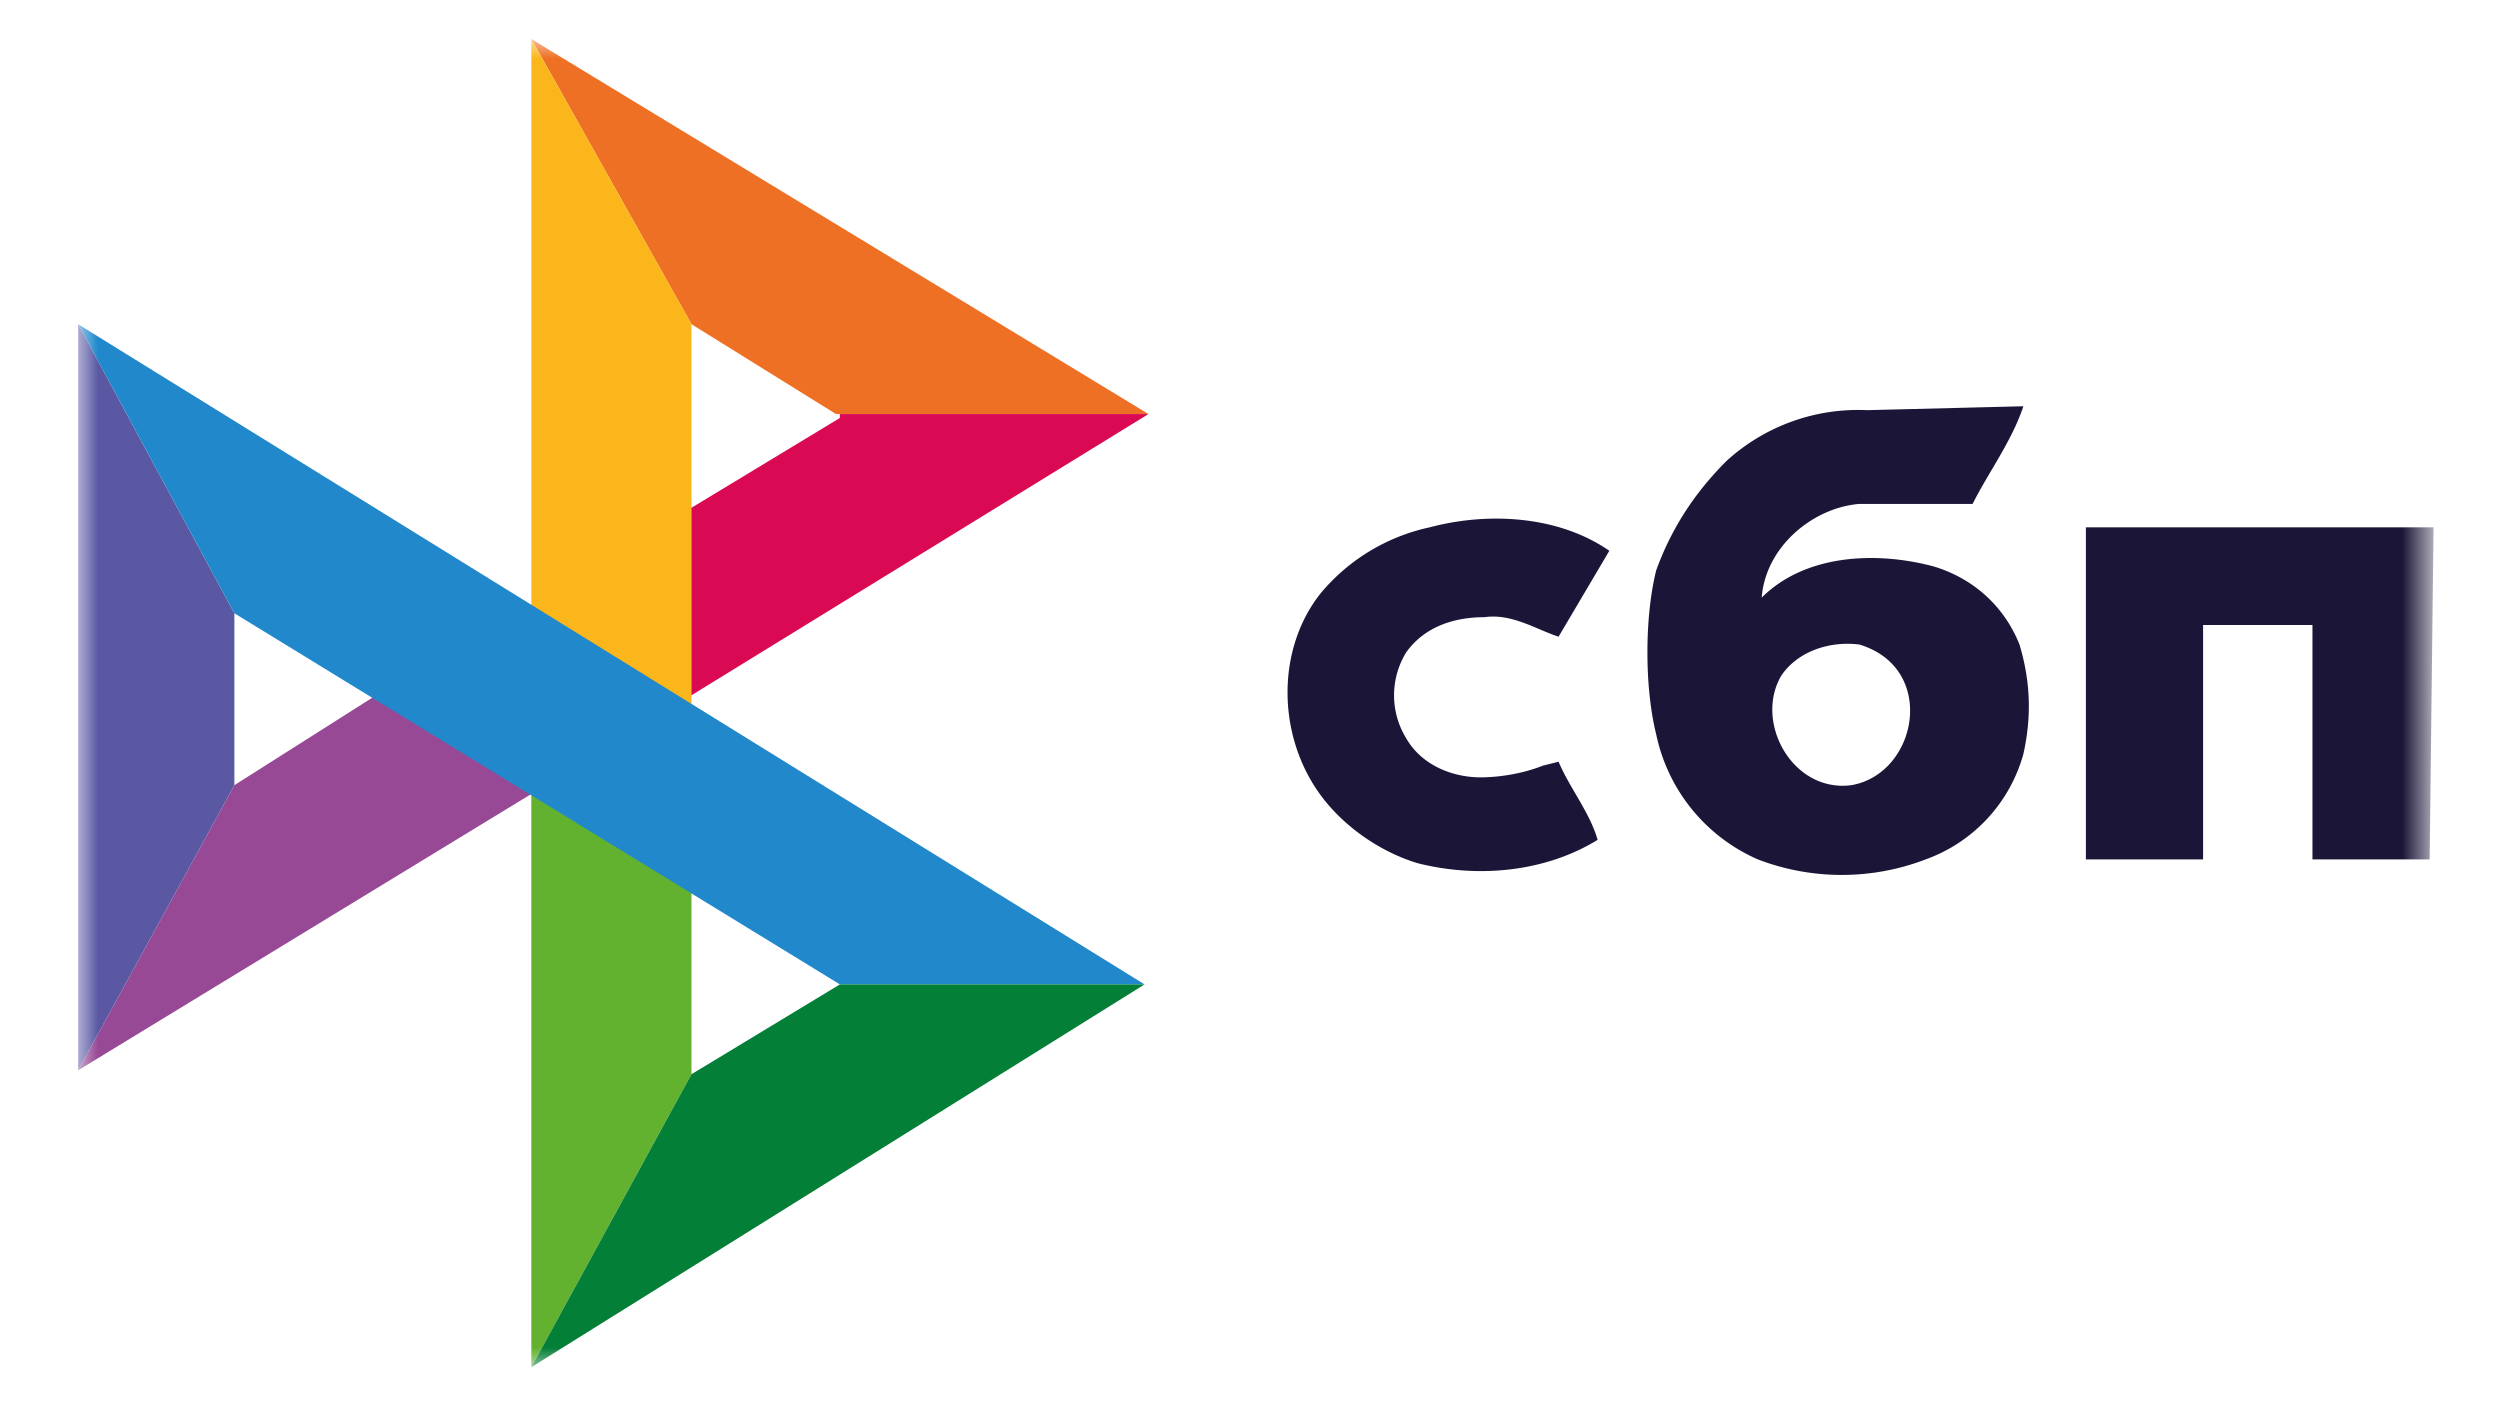
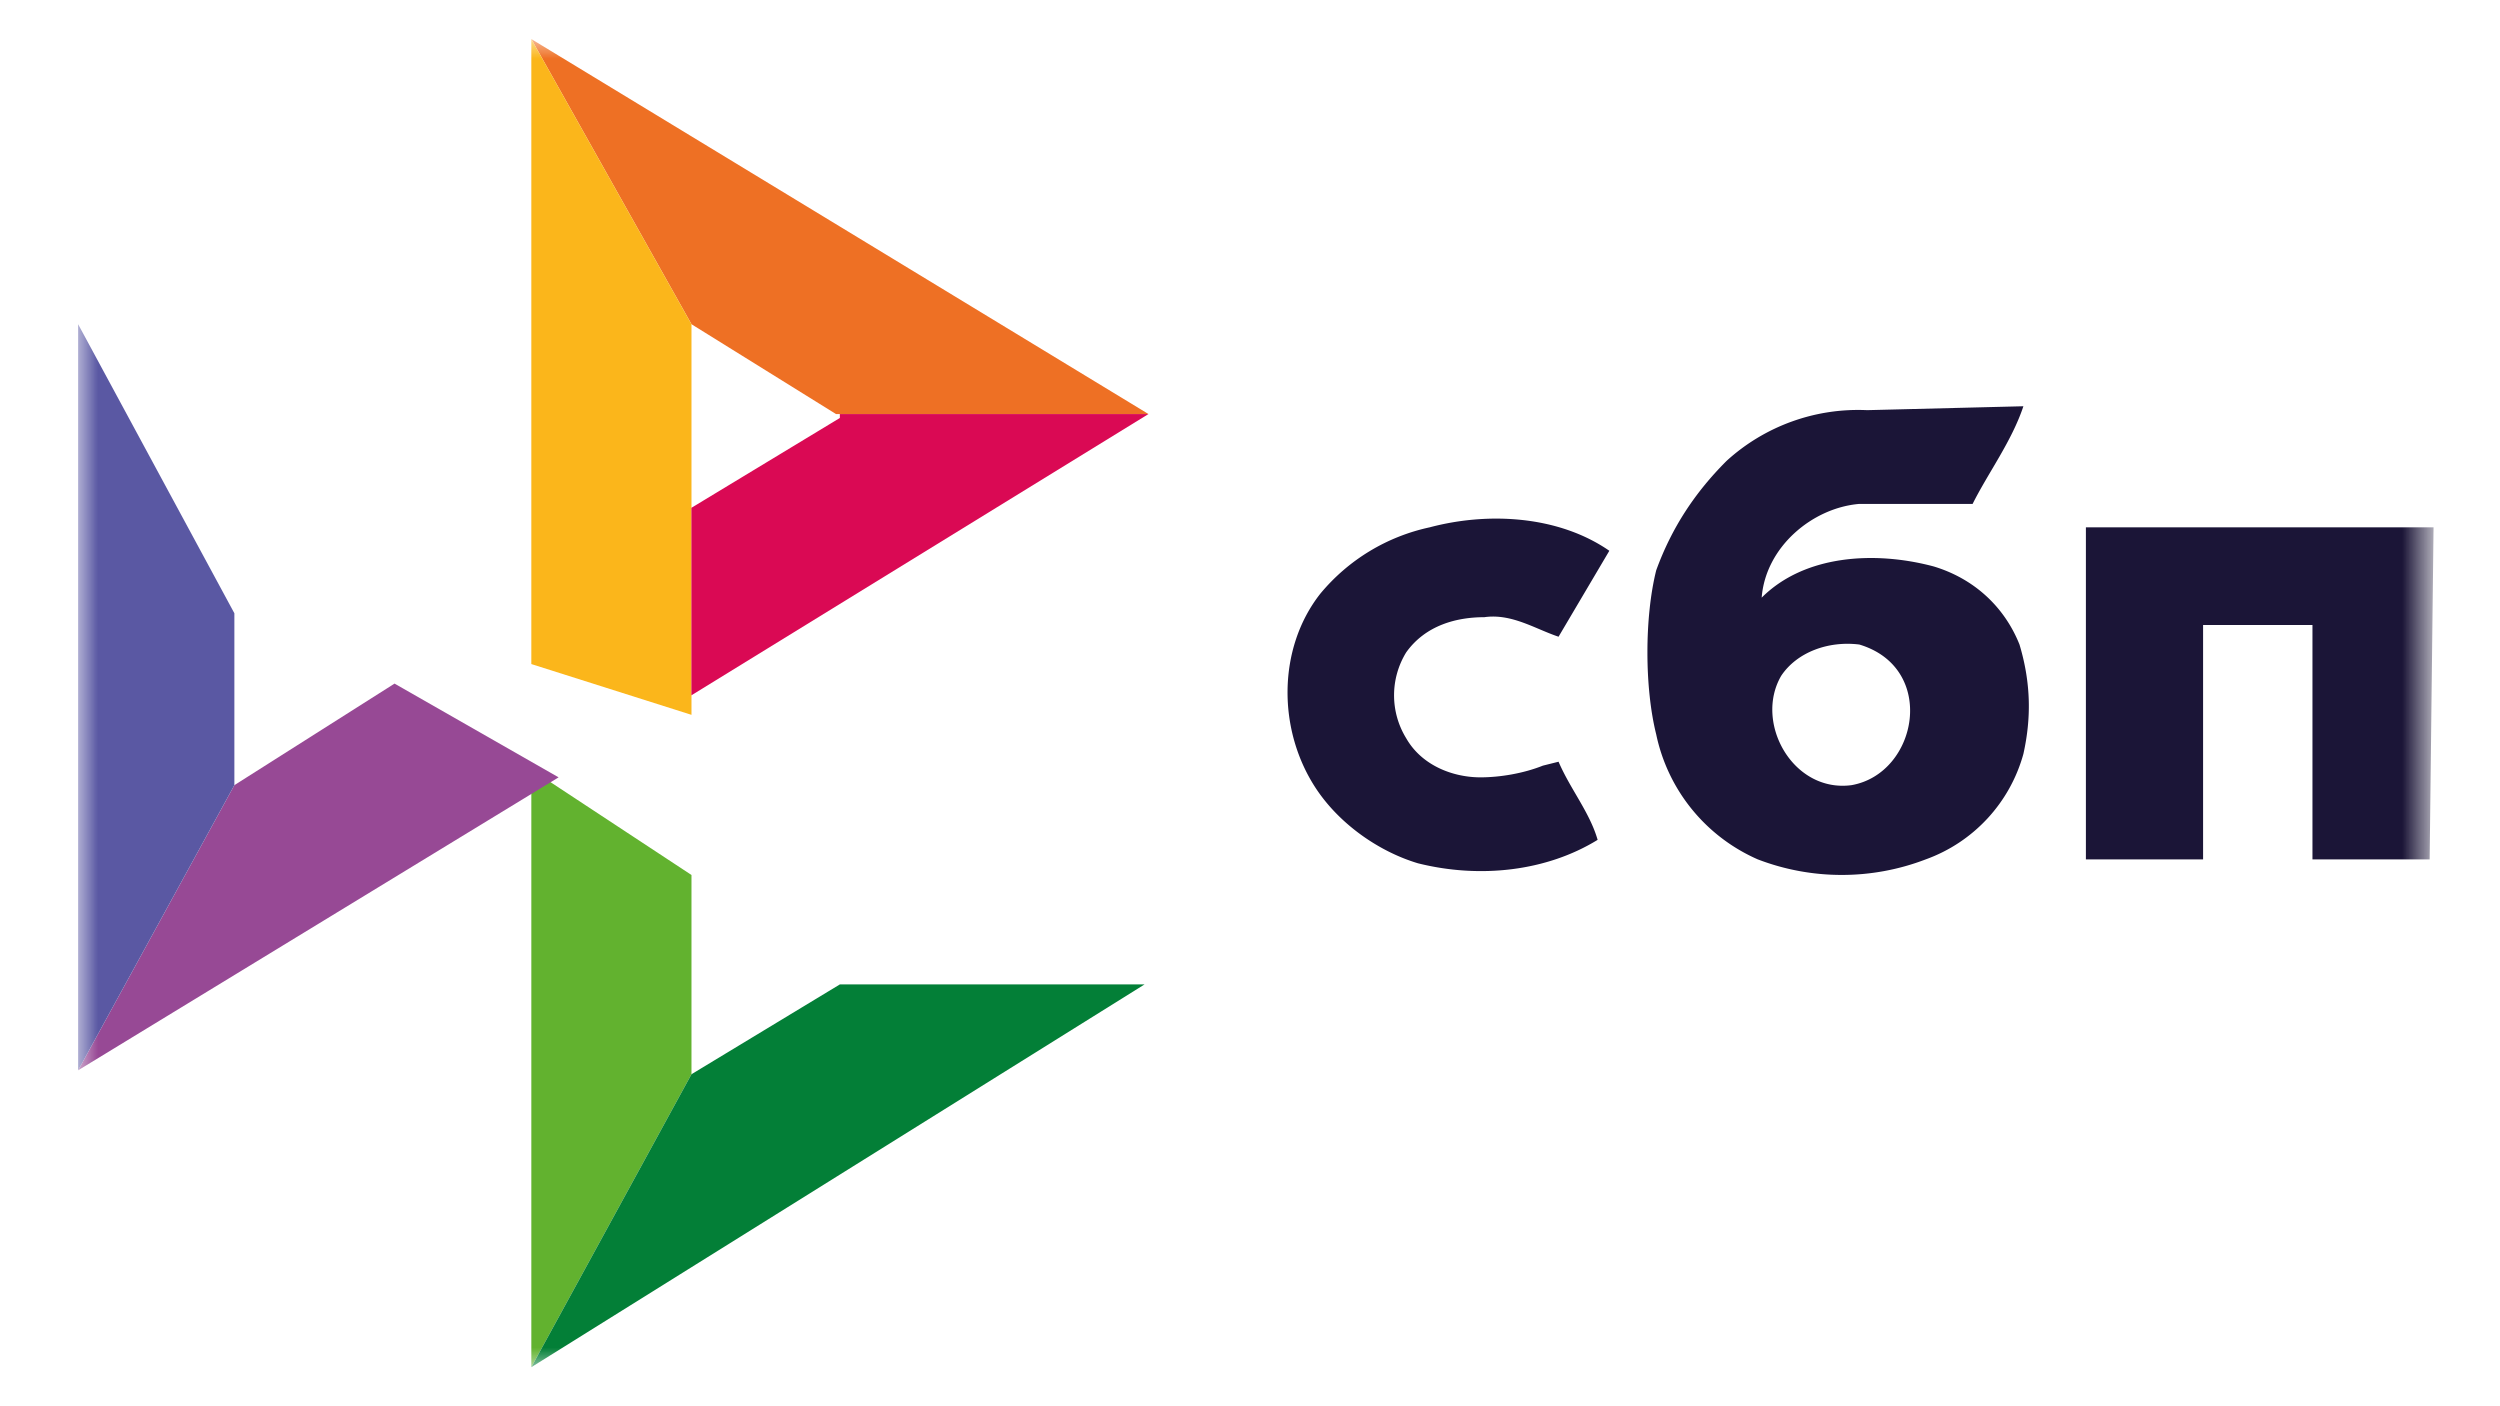
<svg xmlns="http://www.w3.org/2000/svg" width="64" height="36" fill="none">
  <mask id="a" style="mask-type:luminance" maskUnits="userSpaceOnUse" x="2" y="1" width="61" height="34">
    <path d="M2 1h60.2v34H2V1z" fill="#fff" />
  </mask>
  <g mask="url(#a)" fill-rule="evenodd" clip-rule="evenodd">
    <path d="M13.602 19.7l4.1 2.7v5.1l-4.1 7.5V19.7z" fill="#62B22F" />
    <path d="M10.1 17.5l4.2 2.4L2 27.4l4-7.3 4.1-2.6z" fill="#974995" />
    <path d="M29.402 10.6h-8l-3.7-2.3-4.1-7.3 15.8 9.6z" fill="#EE7024" />
    <path d="M13.602 1l4.1 7.3v10l-4.1-1.3V1z" fill="#FBB61B" />
    <path d="M2 8.3l4 7.4v4.4l-4 7.3V8.3z" fill="#5A58A3" />
-     <path d="M2 8.3l27.3 16.9h-7.8L6 15.7 2 8.3z" fill="#2188CB" />
    <path d="M21.5 10.6h7.9l-11.7 7.2V13l3.8-2.3v-.1z" fill="#DA0954" />
    <path d="M44.199 11.8a5 5 0 013.6-1.3l4-.1c-.3.9-.9 1.7-1.3 2.5h-2.9c-1.2.1-2.4 1.1-2.5 2.4 1.1-1.1 2.9-1.2 4.4-.8 1 .3 1.8 1 2.2 2 .3 1 .3 1.9.1 2.8a4 4 0 01-2.5 2.7 6 6 0 01-4.3 0 4.501 4.501 0 01-2.6-3.2c-.3-1.2-.3-3 0-4.2.4-1.1 1-2 1.8-2.8zm3.4 4.7c-.8-.1-1.6.2-2 .8-.7 1.2.3 3 1.8 2.8 1.7-.3 2.2-3 .2-3.6zm-11-3c1.5-.4 3.3-.3 4.6.6l-1.3 2.2c-.6-.2-1.2-.6-1.9-.5-.7 0-1.5.2-2 .9a2.1 2.1 0 000 2.2c.4.7 1.2 1 1.9 1 .5 0 1.1-.1 1.6-.3l.4-.1c.3.7.8 1.3 1 2-1.3.8-3 1-4.6.6-1-.3-2-1-2.6-1.9-1-1.5-1-3.6.1-5a5 5 0 012.8-1.7zm16.7 0h9l-.1 8.5h-3v-6h-2.8v6h-3v-8.5h-.1z" fill="#1B1537" />
    <path d="M17.702 27.5l3.8-2.3h7.8l-15.7 9.8 4.1-7.5z" fill="#037F37" />
  </g>
</svg>